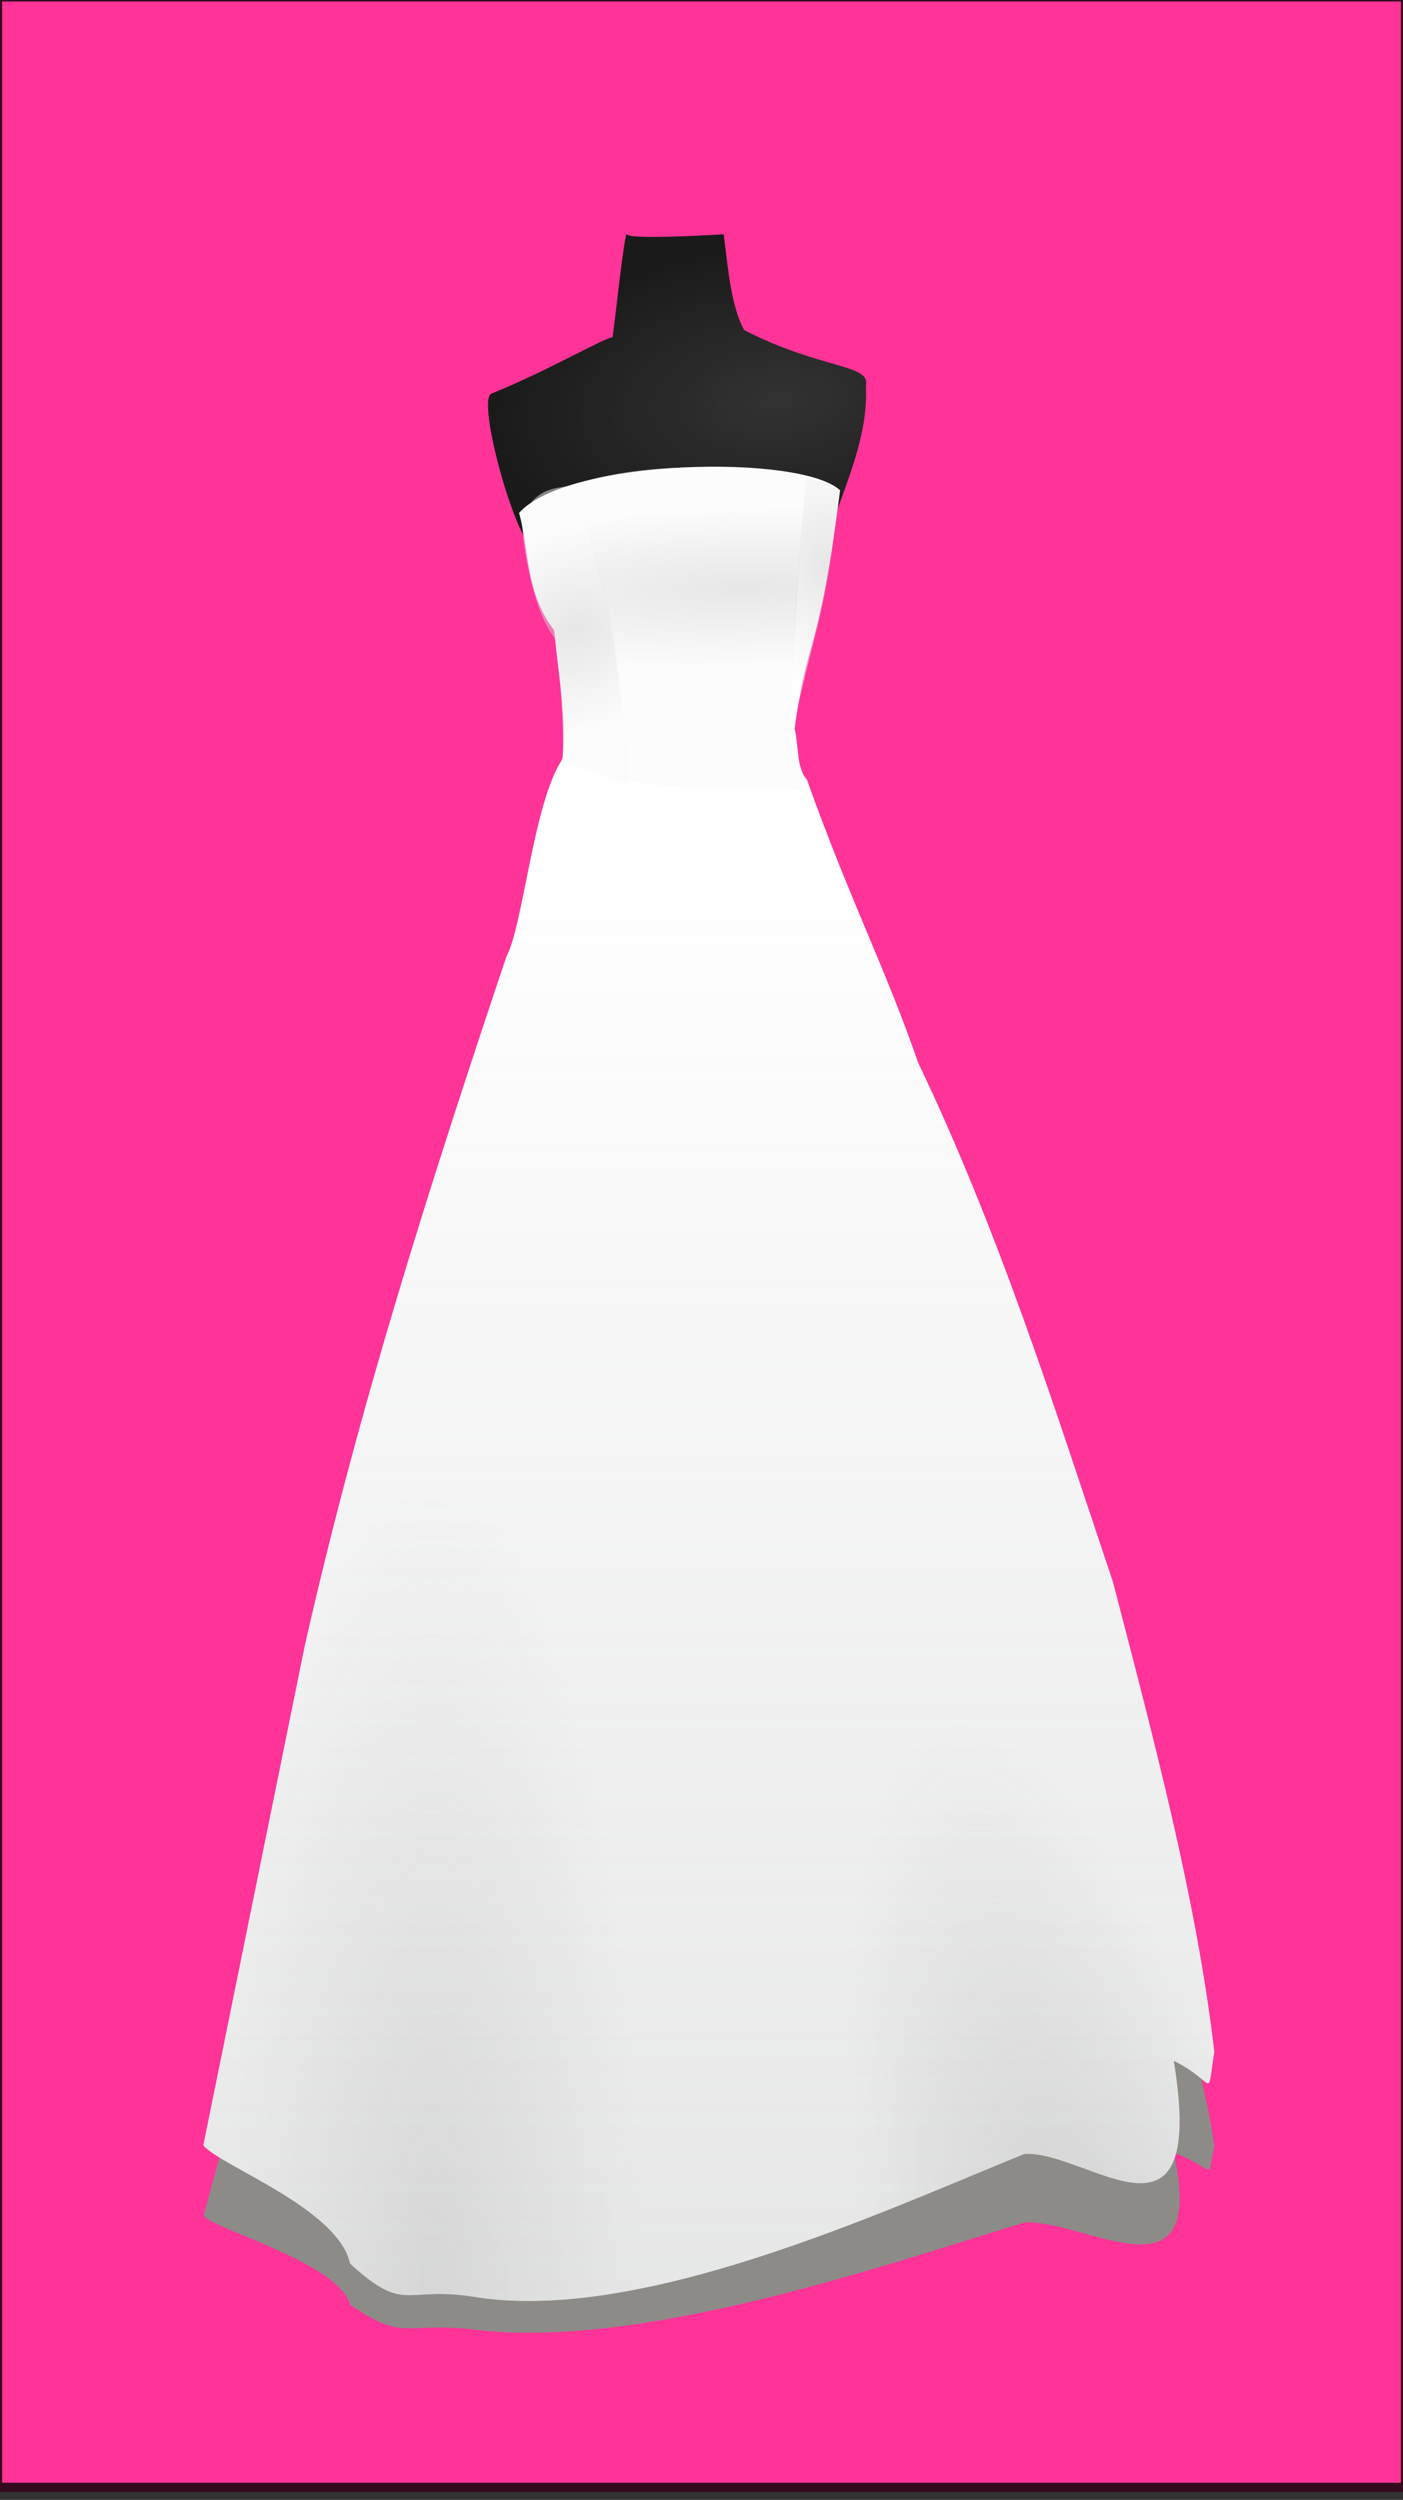
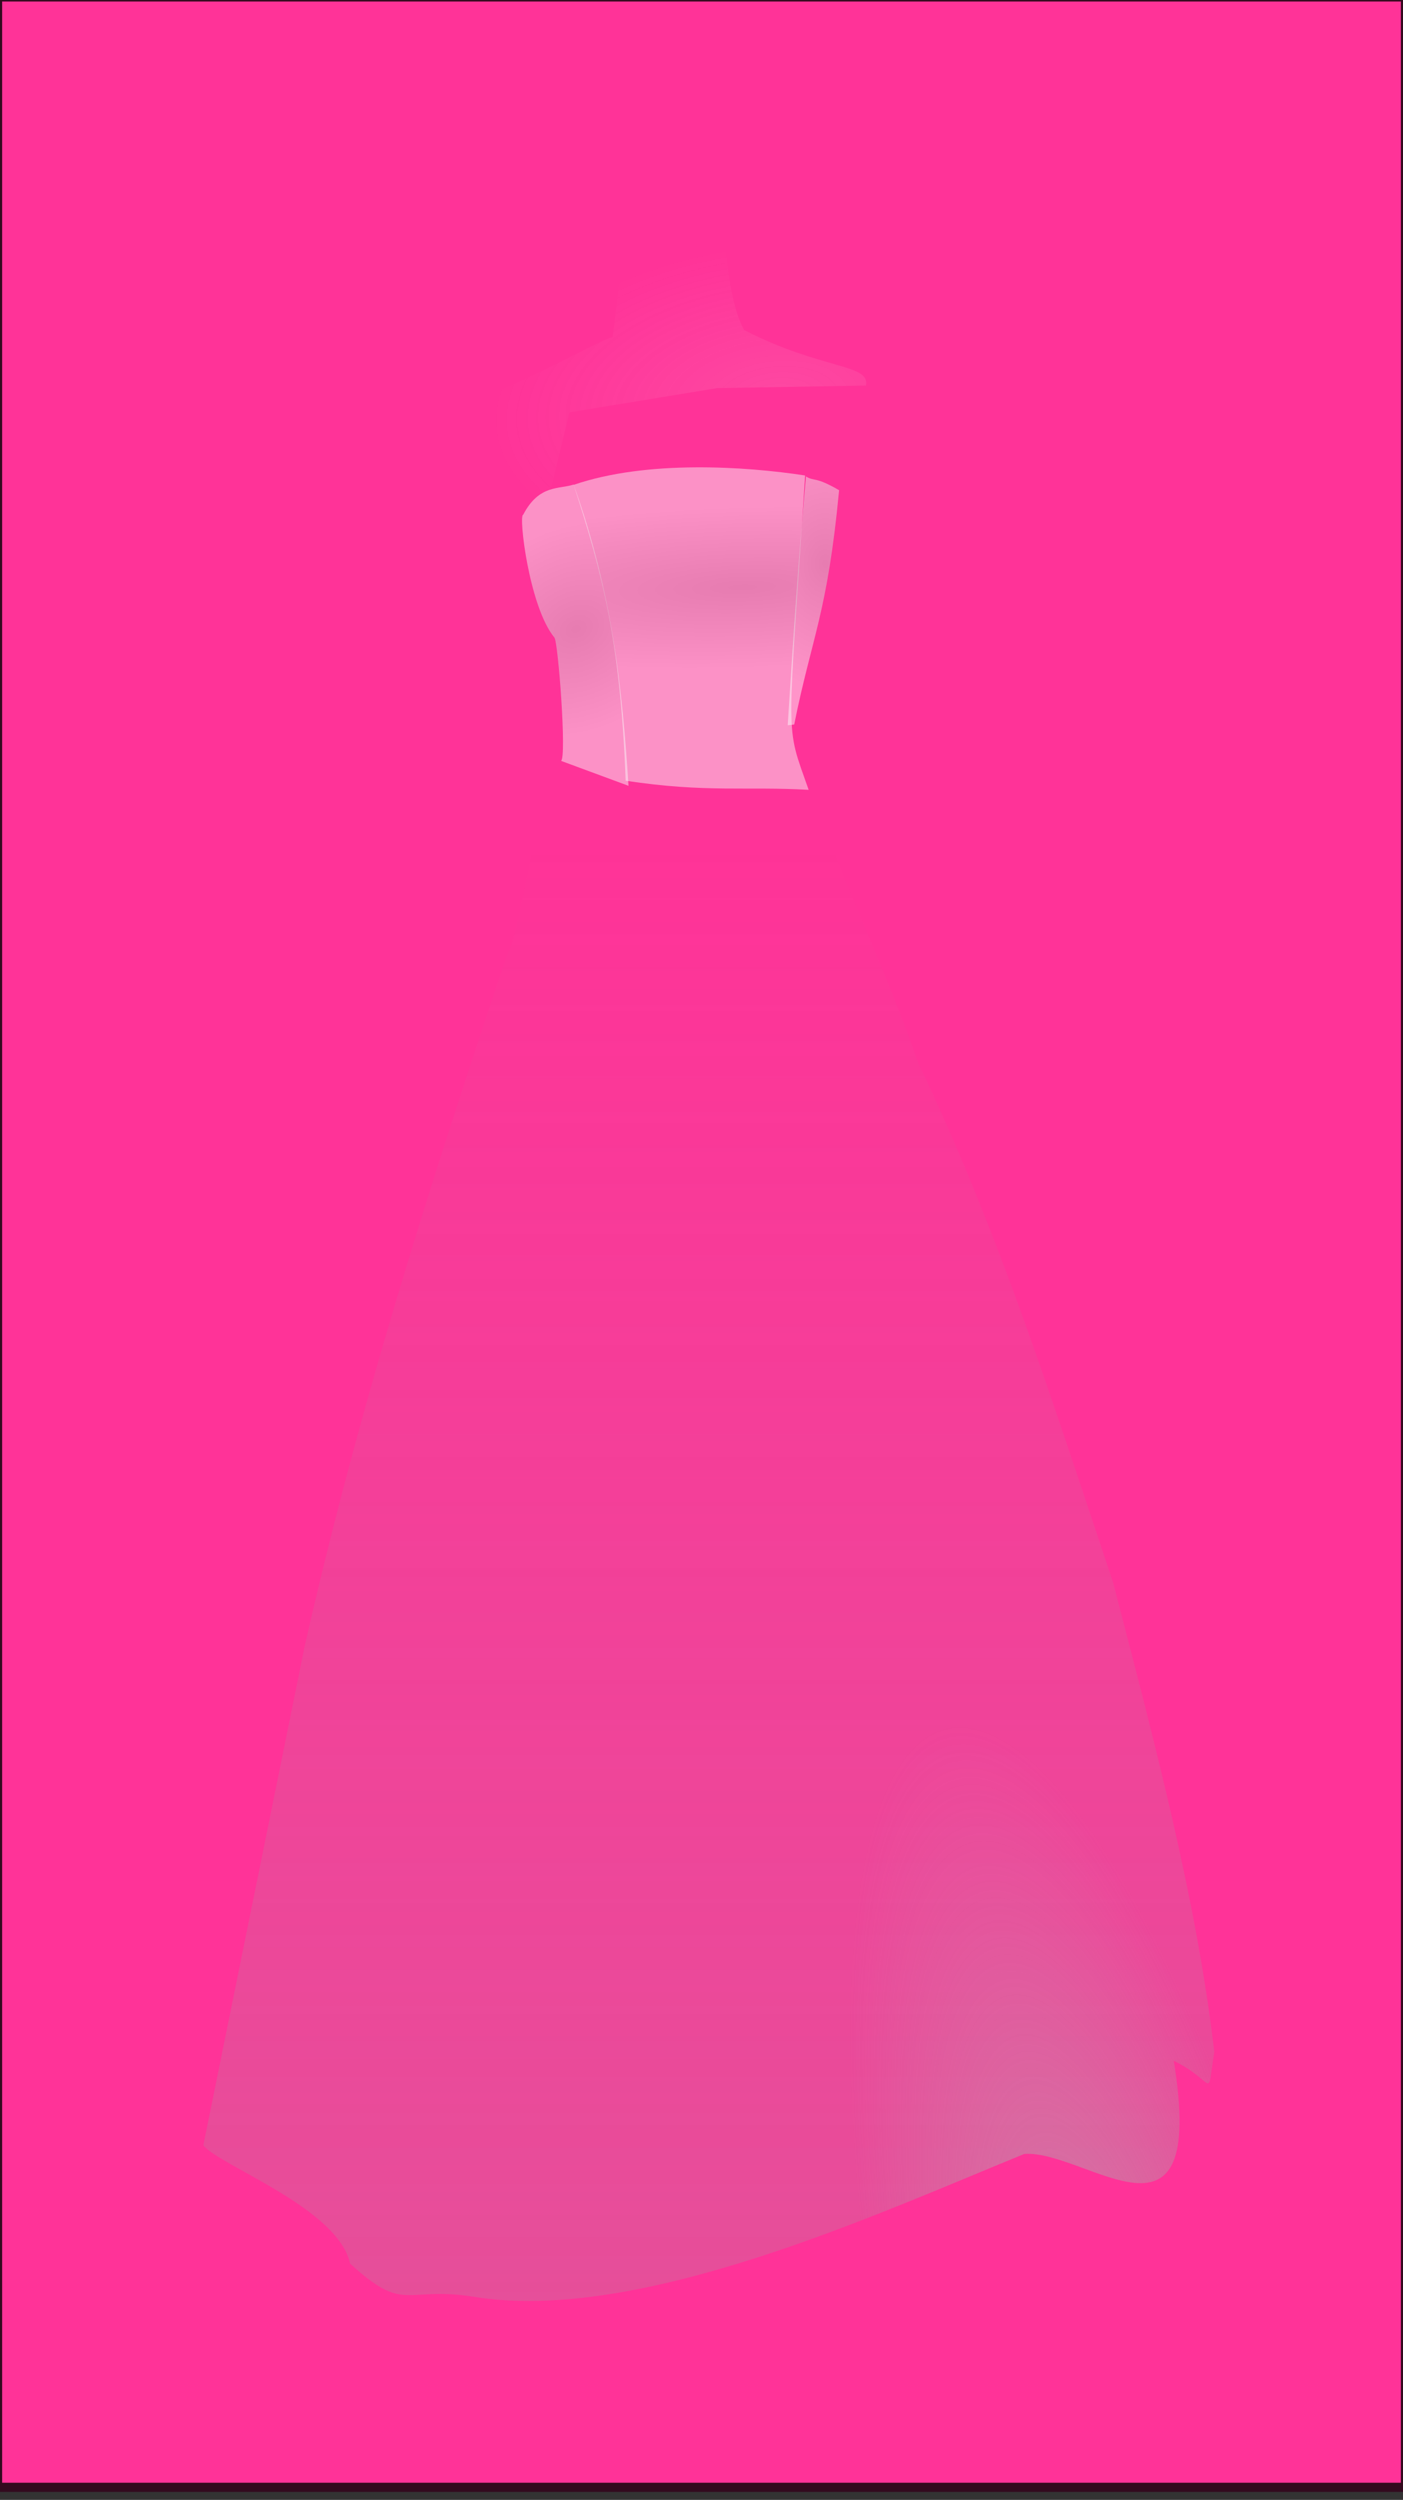
<svg xmlns="http://www.w3.org/2000/svg" xmlns:xlink="http://www.w3.org/1999/xlink" width="384.167" height="684.094">
  <title>Bridal Gown on pink Background 3</title>
  <defs>
    <filter id="filter8921" color-interpolation-filters="sRGB">
      <feGaussianBlur id="feGaussianBlur8923" stdDeviation="0.786" />
    </filter>
    <radialGradient r="35.536" fy="34.139" fx="-13431.792" cy="34.139" cx="-13431.792" gradientTransform="matrix(-1.594, 3.28963e-06, -4.74577e-06, -6.096, -21291.4, 831.832)" gradientUnits="userSpaceOnUse" id="radialGradient13071" xlink:href="#linearGradient8973" />
    <linearGradient id="linearGradient8973">
      <stop stop-color="#b3b3b3" id="stop8975" offset="0" />
      <stop stop-color="#b3b3b3" stop-opacity="0" id="stop8977" offset="1" />
    </linearGradient>
    <radialGradient r="35.536" fy="15.347" fx="-13536.45" cy="15.347" cx="-13536.45" gradientTransform="matrix(-1.58, 0.468, -1.385, -5.895, -21059.2, 7107.39)" gradientUnits="userSpaceOnUse" id="radialGradient13069" xlink:href="#linearGradient8973" />
    <linearGradient y2="0.204" x2="0.5" y1="1.467" x1="0.5" id="linearGradient13067" xlink:href="#linearGradient8963" />
    <linearGradient id="linearGradient8963">
      <stop stop-color="#9d9f9f" id="stop8965" offset="0" />
      <stop stop-color="#9d9f9f" stop-opacity="0" id="stop8967" offset="1" />
    </linearGradient>
    <radialGradient r="16.706" fy="89.95" fx="-11587.704" cy="89.95" cx="-11587.704" gradientTransform="matrix(-6.365, 0.195, -0.032, -1.331, -73549.5, 2540.13)" gradientUnits="userSpaceOnUse" id="radialGradient13065" xlink:href="#linearGradient8925" />
    <linearGradient id="linearGradient8925">
      <stop stop-color="#cccccc" offset="0" id="stop8927" />
      <stop stop-color="#f9f9f9" offset="1" id="stop8929" />
    </linearGradient>
    <radialGradient r="3.58" fy="87.215" fx="-11572.255" cy="87.215" cx="-11572.255" gradientTransform="matrix(-6.962, 0.001, -0.001, -9.51, -80339.4, 994.981)" gradientUnits="userSpaceOnUse" id="radialGradient13063" xlink:href="#linearGradient8937" />
    <linearGradient id="linearGradient8937">
      <stop stop-color="#cccccc" offset="0" id="stop8939" />
      <stop stop-color="#ffffff" offset="1" id="stop8941" />
    </linearGradient>
    <radialGradient r="7.43" fy="91.765" fx="-11605.001" cy="91.765" cx="-11605.001" gradientTransform="matrix(-0.817, -3.716, 4.597, -1.461, -9745.08, -42818.1)" gradientUnits="userSpaceOnUse" id="radialGradient13061" xlink:href="#linearGradient8931" />
    <linearGradient id="linearGradient8931">
      <stop stop-color="#cccccc" offset="0" id="stop8933" />
      <stop stop-color="#f9f9f9" offset="1" id="stop8935" />
    </linearGradient>
    <radialGradient r="27.154" fy="61.917" fx="-11567.374" cy="61.917" cx="-11567.374" gradientTransform="matrix(-2.879, 0.259, -0.101, -1.584, -33083.5, 3203.75)" gradientUnits="userSpaceOnUse" id="radialGradient13059" xlink:href="#linearGradient8901" />
    <linearGradient id="linearGradient8901">
      <stop stop-color="#f2f2f2" id="stop8903" offset="0" />
      <stop stop-color="#f2f2f2" stop-opacity="0" id="stop8905" offset="1" />
    </linearGradient>
  </defs>
  <g>
    <title>Layer 1</title>
    <rect id="svg_1" height="684" width="388" y="-2.094" x="-1.916" opacity="0.8" stroke-width="5" stroke="#000000" fill="#ff007f" />
    <g id="layer1">
-       <path fill="#8c8b88" filter="url(#filter8921)" id="path13017" d="m332.521,587.263c-2.221,10.349 0.624,6.116 -11.106,1.821c9.212,42.202 -23.863,18.236 -40.918,19.105c-39.663,12.114 -105.662,34.97 -151.008,29.274c-18.759,-2.171 -18.508,3.582 -33.6,-6.775c-3.218,-11.344 -35.936,-20.164 -40.181,-24.264l27.751,-102.386c14.659,-48.542 33.715,-93.392 55.243,-141.473c4.64,-6.419 7.386,-31.766 15.382,-40.545c1.019,-8.481 -1.156,-17.5 -2.313,-26.346c-8.048,-7.984 -6.656,-16.116 -9.6,-24.1c13.244,-11.188 77.151,-12.131 87.877,-4.641c-5.819,34.278 -8.984,29.552 -12.43,48.847c1.255,4.35 0.464,8.065 3.34,10.49c12.027,25.176 21.323,38.293 30.443,58.019c22.41,35.136 37.396,70.898 53.364,106.576c11.327,32.656 22.958,65.388 27.758,96.398z" />
-       <path fill="#1a1a1a" d="m146.814,150.507c-5.117,-0.063 -16.531,-41.111 -12.259,-42.8c14.301,-5.657 32.626,-16.194 33.139,-15.312c0.359,-1.248 3.395,-30.43 4.005,-28.283c0.461,1.624 26.468,0 26.468,0c1.195,9.553 2.005,19.568 5.579,26.206c21.233,10.888 34.61,9.21 33.364,15.186c0.605,13.608 -4.999,25.412 -9.091,37.655l-40.742,0.706l-40.461,6.634l0,0.007z" id="path13019" />
-       <path opacity="0.113" fill="url(#radialGradient13059)" id="path13021" d="m146.814,150.507c-5.117,-0.063 -16.531,-41.111 -12.259,-42.8c14.301,-5.657 32.626,-16.194 33.139,-15.312c0.359,-1.248 3.395,-30.43 4.005,-28.283c0.461,1.624 26.468,0 26.468,0c1.195,9.553 2.005,19.568 5.579,26.206c21.233,10.888 34.61,9.21 33.364,15.186c0.605,13.608 -4.999,25.412 -9.091,37.655l-40.742,0.706l-40.461,6.634l0,0.007z" />
-       <path fill="#ffffff" d="m332.494,561.5c-2.225,13.805 0.626,8.159 -11.101,2.43c9.204,56.298 -23.868,24.327 -40.917,25.486c-39.666,16.161 -105.667,46.651 -151.014,39.053c-18.756,-2.896 -18.51,4.78 -33.595,-9.039c-3.225,-15.13 -35.943,-26.899 -40.189,-32.369l27.75,-136.586c14.665,-64.756 33.718,-124.59 55.243,-188.731c4.64,-8.563 7.389,-42.375 15.387,-54.089c1.02,-11.313 -1.159,-23.343 -2.318,-35.145c-8.05,-10.65 -6.655,-21.499 -9.604,-32.149c13.254,-14.925 77.153,-16.185 87.885,-6.19c-5.82,45.728 -8.983,39.422 -12.429,65.162c1.251,5.804 0.461,10.758 3.338,13.993c12.029,33.586 21.325,51.085 30.442,77.4c22.407,46.874 37.395,94.581 53.372,142.178c11.321,43.564 22.951,87.229 27.75,128.599z" id="path13023" />
+       <path opacity="0.113" fill="url(#radialGradient13059)" id="path13021" d="m146.814,150.507c-5.117,-0.063 -16.531,-41.111 -12.259,-42.8c14.301,-5.657 32.626,-16.194 33.139,-15.312c0.359,-1.248 3.395,-30.43 4.005,-28.283c0.461,1.624 26.468,0 26.468,0c1.195,9.553 2.005,19.568 5.579,26.206c21.233,10.888 34.61,9.21 33.364,15.186l-40.742,0.706l-40.461,6.634l0,0.007z" />
      <path opacity="0.474" fill="url(#radialGradient13061)" id="path13025" d="m143.26,140.859c4.369,-8.394 9.911,-6.903 13.808,-8.27c10.675,29.67 13.367,56.319 15.034,82.453l-18.474,-6.829c1.59,-1.018 -0.795,-32.508 -1.82,-33.743c-6.937,-8.39 -9.886,-33.647 -8.547,-33.612z" />
      <path opacity="0.474" fill="url(#radialGradient13063)" id="path13027" d="m217.47,198.269c4.795,-23.943 9.107,-30.39 12.291,-64.12c-6.655,-3.873 -6.809,-2.333 -9.06,-3.769c-2.144,23.362 -3.333,41.558 -5.01,68.089l1.779,-0.201l0,0l0,0.002z" />
      <path opacity="0.474" fill="url(#radialGradient13065)" d="m171.313,213.644c21.981,3.329 33.103,1.519 50.106,2.491c-6.522,-18.652 -5.784,-11.05 -0.969,-86.019c-16.228,-2.482 -43.306,-4.314 -63.375,2.563c7.896,24.302 12.839,43.129 14.239,80.965z" id="path13029" />
      <path opacity="0.409" fill="url(#linearGradient13067)" id="path13031" d="m332.494,561.5c-2.225,13.805 0.626,8.159 -11.101,2.43c9.204,56.298 -23.868,24.327 -40.917,25.486c-39.666,16.161 -105.667,46.651 -151.014,39.053c-18.756,-2.896 -18.51,4.78 -33.595,-9.039c-3.225,-15.13 -35.943,-26.899 -40.189,-32.369l27.75,-136.586c14.665,-64.756 33.718,-124.59 55.243,-188.731c4.64,-8.563 7.389,-42.375 15.387,-54.089c1.02,-11.313 -1.159,-23.343 -2.318,-35.145c-8.05,-10.65 -6.655,-21.499 -9.604,-32.149c13.254,-14.925 77.153,-16.185 87.885,-6.19c-5.82,45.728 -8.983,39.422 -12.429,65.162c1.251,5.804 0.461,10.758 3.338,13.993c12.029,33.586 21.325,51.085 30.442,77.4c22.407,46.874 37.395,94.581 53.372,142.178c11.321,43.564 22.951,87.229 27.75,128.599z" />
      <path opacity="0.53" fill="url(#radialGradient13069)" d="m332.494,561.5c-2.225,13.805 0.626,8.159 -11.101,2.43c9.204,56.298 -23.868,24.327 -40.917,25.486c-39.666,16.161 -105.667,46.651 -151.014,39.053c-18.756,-2.896 -18.51,4.78 -33.595,-9.039c-3.225,-15.13 -35.943,-26.899 -40.189,-32.369l27.75,-136.586c14.665,-64.756 33.718,-124.59 55.243,-188.731c4.64,-8.563 7.389,-42.375 15.387,-54.089c1.02,-11.313 -1.159,-23.343 -2.318,-35.145c-8.05,-10.65 -6.655,-21.499 -9.604,-32.149c13.254,-14.925 77.153,-16.185 87.885,-6.19c-5.82,45.728 -8.983,39.422 -12.429,65.162c1.251,5.804 0.461,10.758 3.338,13.993c12.029,33.586 21.325,51.085 30.442,77.4c22.407,46.874 37.395,94.581 53.372,142.178c11.321,43.564 22.951,87.229 27.75,128.599z" id="path13033" />
-       <path opacity="0.309" fill="url(#radialGradient13071)" id="path13035" d="m332.494,561.5c-2.225,13.805 0.626,8.159 -11.101,2.43c9.204,56.298 -23.868,24.327 -40.917,25.486c-39.666,16.161 -105.667,46.651 -151.014,39.053c-18.756,-2.896 -18.51,4.78 -33.595,-9.039c-3.225,-15.13 -35.943,-26.899 -40.189,-32.369l27.75,-136.586c14.665,-64.756 33.718,-124.59 55.243,-188.731c4.64,-8.563 7.389,-42.375 15.387,-54.089c1.02,-11.313 -1.159,-23.343 -2.318,-35.145c-8.05,-10.65 -6.655,-21.499 -9.604,-32.149c13.254,-14.925 77.153,-16.185 87.885,-6.19c-5.82,45.728 -8.983,39.422 -12.429,65.162c1.251,5.804 0.461,10.758 3.338,13.993c12.029,33.586 21.325,51.085 30.442,77.4c22.407,46.874 37.395,94.581 53.372,142.178c11.321,43.564 22.951,87.229 27.75,128.599z" />
    </g>
  </g>
</svg>